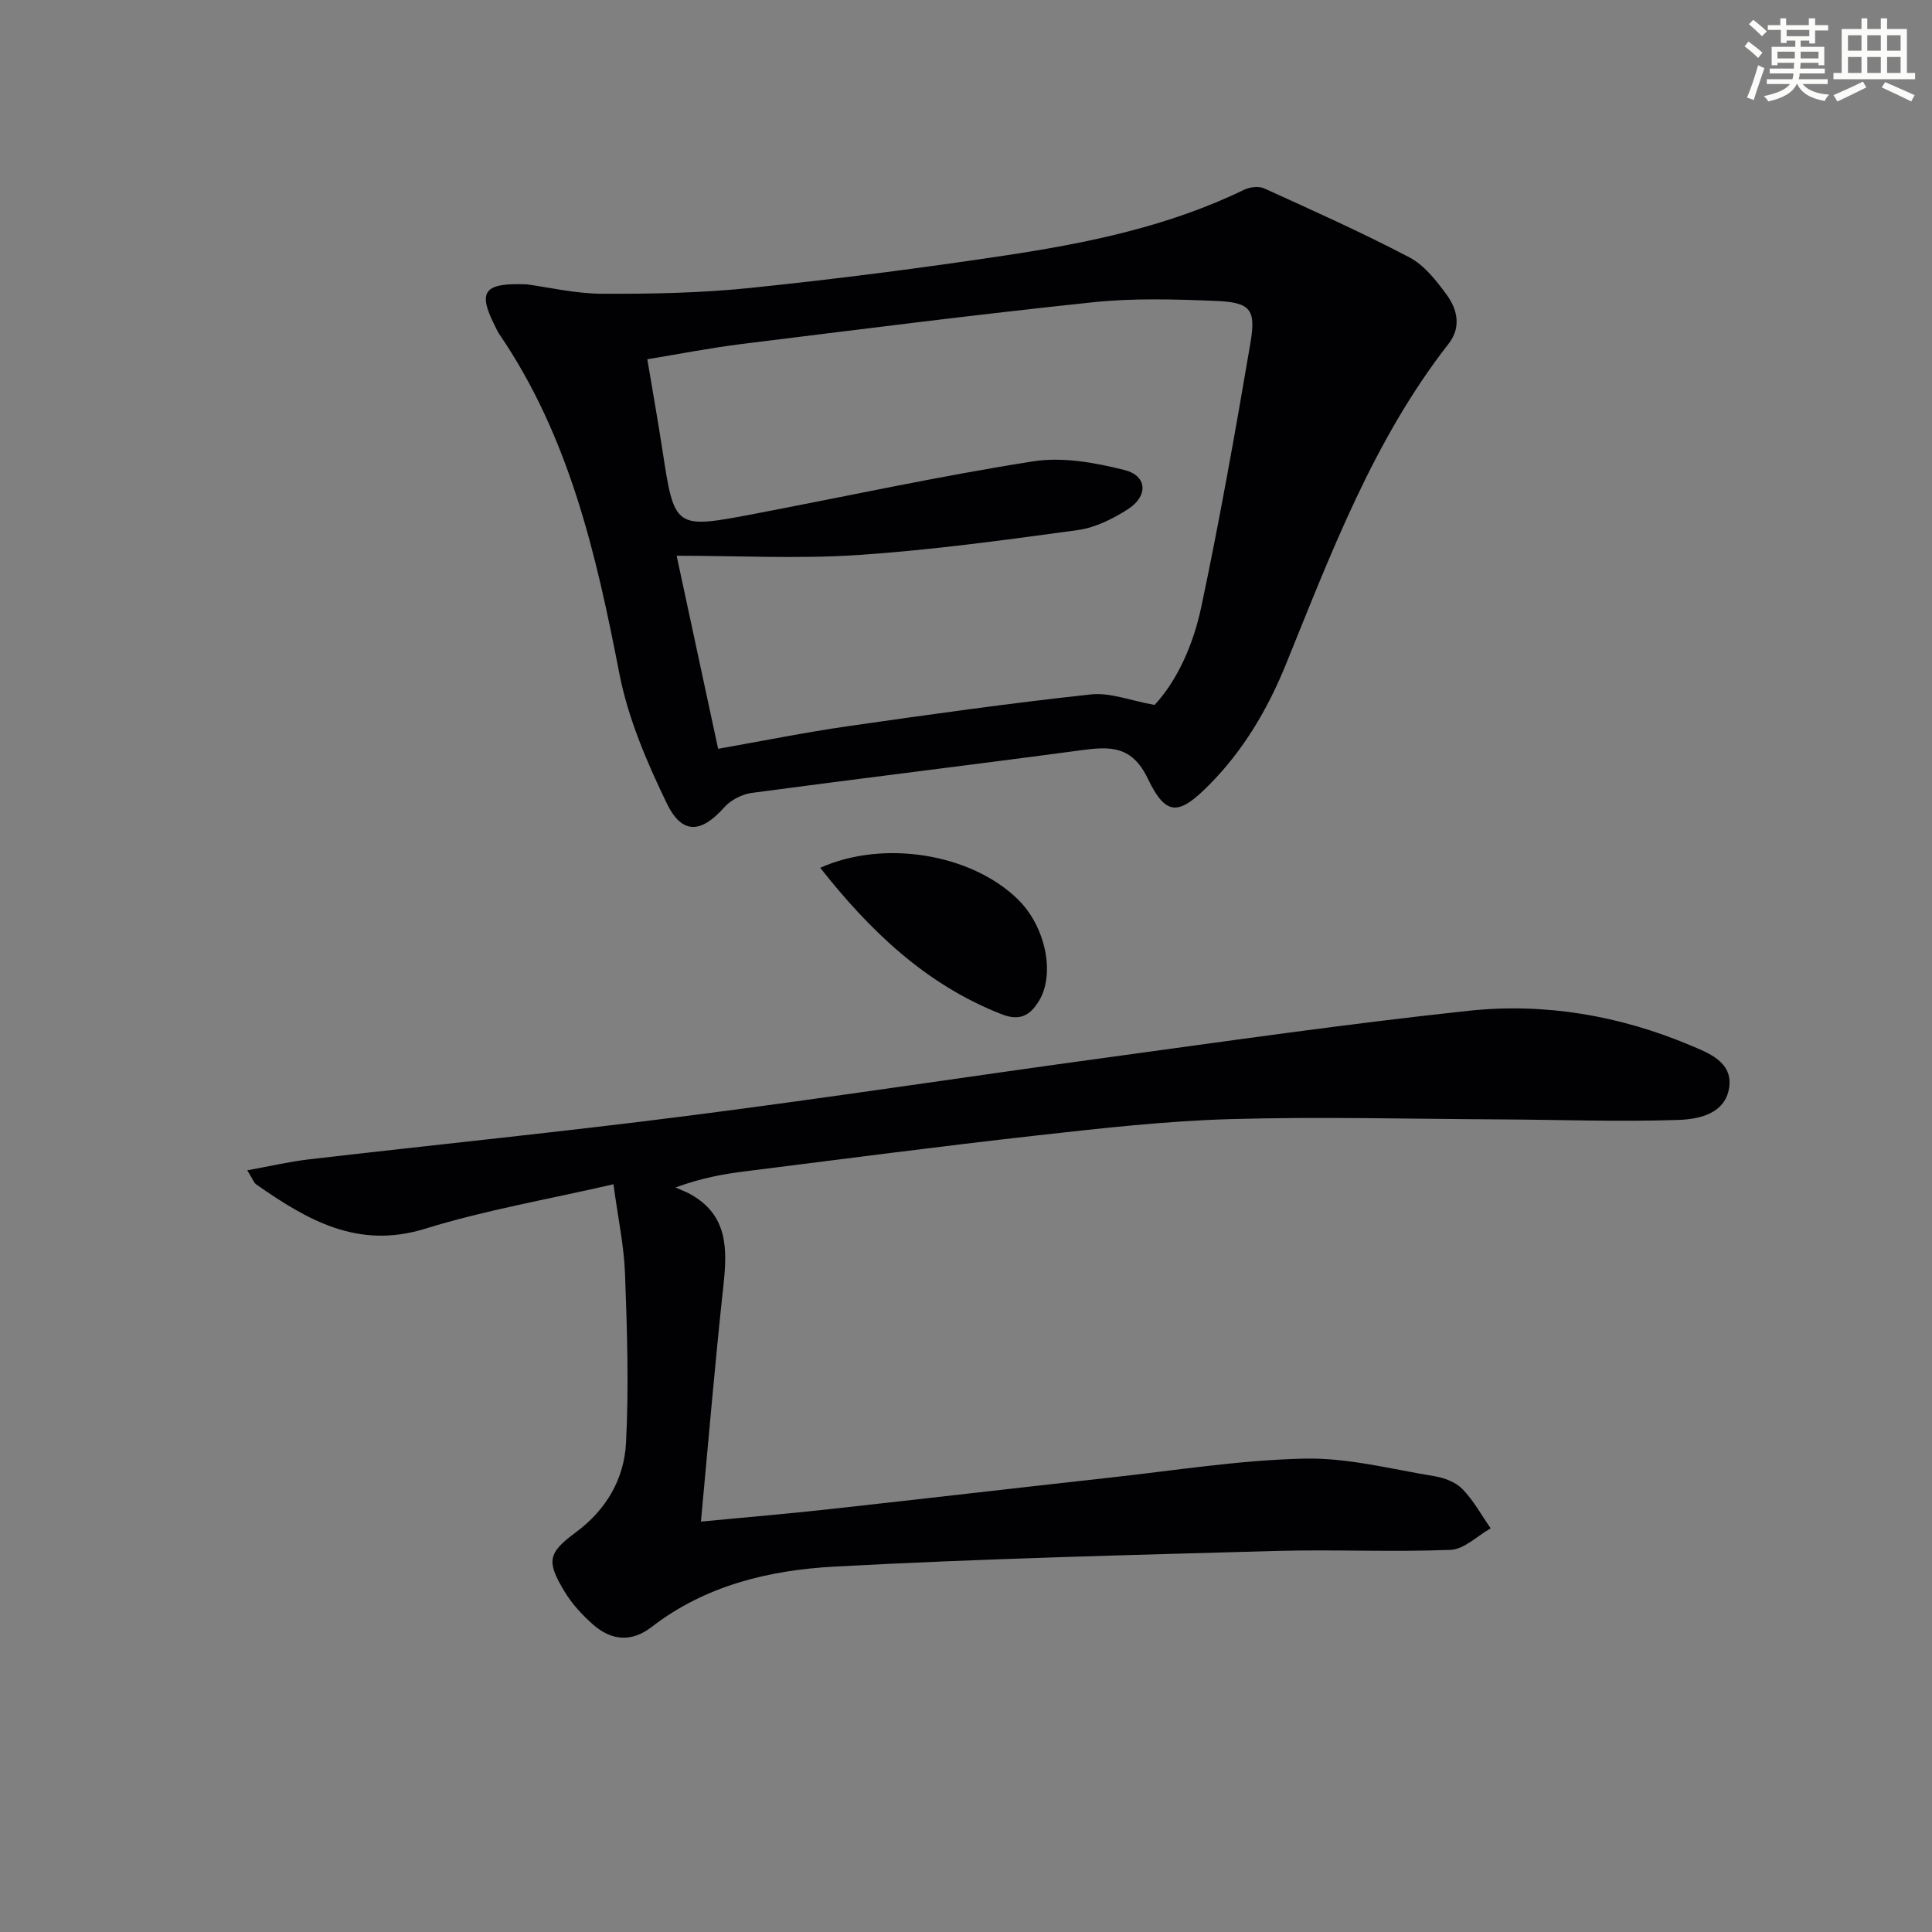
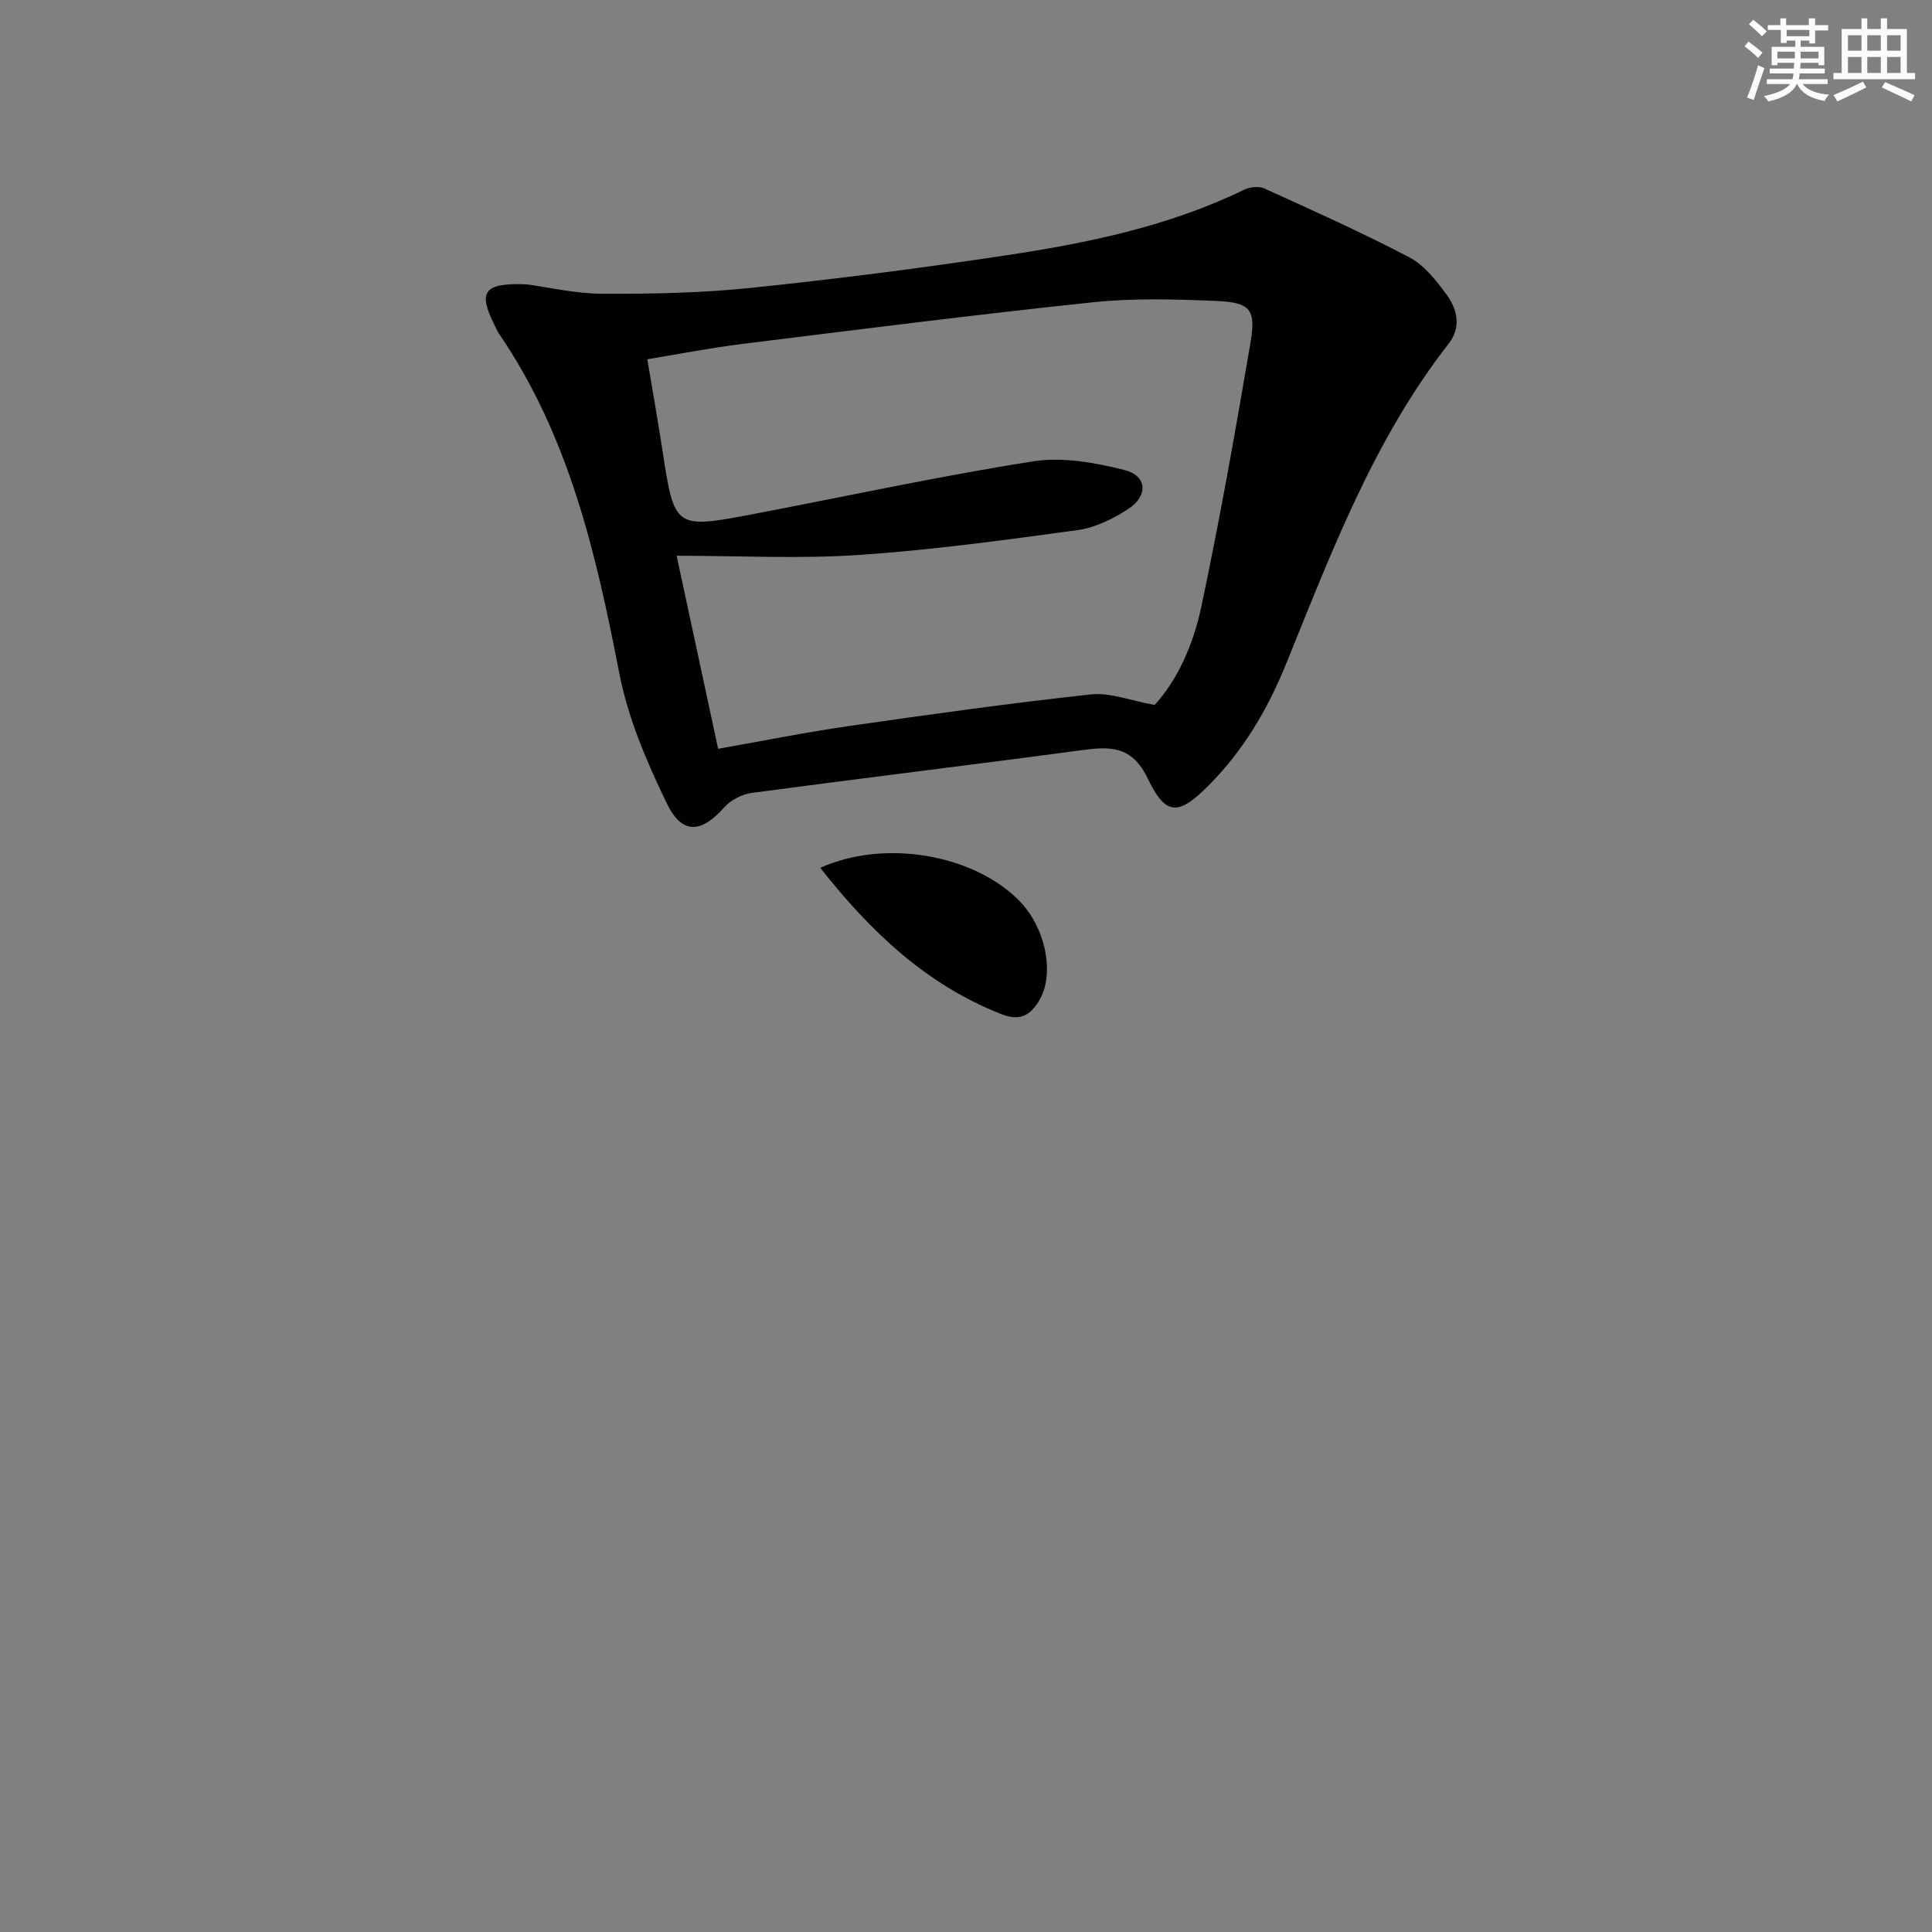
<svg xmlns="http://www.w3.org/2000/svg" enable-background="new 0 0 400 400" viewBox="0 0 400 400">
  <rect x="0" y="0" width="400" height="400" fill="#808080" stroke="none" />
  <g fill="#010103">
    <path d="m109.04 58.87c4.52.6 10.1 1.93 15.69 1.95 10.26.04 20.57-.16 30.76-1.22 17.65-1.83 35.28-4.09 52.83-6.74 16.91-2.55 33.65-6 49.23-13.56 1.19-.58 3.06-.81 4.2-.29 10.09 4.59 20.23 9.12 30.04 14.27 3.08 1.61 5.55 4.78 7.69 7.69 2.26 3.06 3.1 6.79.45 10.18-15.57 19.95-24.33 43.35-33.71 66.43-3.79 9.31-8.8 17.82-15.97 25.02-6.14 6.16-8.81 6.52-12.59-1.36-3.32-6.93-7.85-6.71-13.84-5.91-22.71 3.05-45.46 5.79-68.16 8.83-2.02.27-4.34 1.46-5.69 2.97-4.79 5.39-8.75 5.75-11.93-.83-4.15-8.57-8.02-17.63-9.82-26.9-4.8-24.76-10.38-49.06-24.9-70.3-.37-.55-.62-1.17-.92-1.77-3.5-6.94-2.27-8.82 6.64-8.46zm31.05 56.19c2.76 12.82 5.63 26.17 8.59 39.97 9.3-1.64 18.06-3.41 26.89-4.68 16.74-2.41 33.49-4.76 50.3-6.58 3.98-.43 8.19 1.29 13.18 2.18 4.72-5.1 8.01-12.49 9.65-20.24 3.84-18.14 7.08-36.42 10.19-54.71 1.19-7.01-.02-8.41-7.24-8.7-8.47-.35-17.05-.6-25.45.29-24.26 2.55-48.47 5.64-72.69 8.64-6.49.81-12.92 2.07-19.49 3.15 1.13 6.75 2.2 12.77 3.13 18.82 2.5 16.3 2.49 16.34 19.04 13.19 19.22-3.67 38.36-7.83 57.68-10.87 6.11-.96 12.85.25 18.97 1.8 4.69 1.19 4.92 5.37.71 8.09-3.14 2.02-6.81 3.85-10.44 4.34-15.11 2.07-30.27 4.14-45.48 5.16-12.35.82-24.81.15-37.54.15z" />
-     <path d="m127.01 245.19c-13.59 3.14-26.54 5.35-38.98 9.2-13.99 4.34-24.46-1.83-34.98-9.17-.49-.34-.71-1.07-1.86-2.92 4.71-.85 8.73-1.8 12.8-2.27 26.23-3.05 52.51-5.69 78.7-9.05 28.98-3.71 57.88-8.13 86.83-12.08 24.84-3.39 49.66-6.97 74.58-9.63 15.72-1.68 31.21.99 45.84 7.14 3.73 1.57 8.88 3.45 8.06 8.8-.83 5.42-6.3 6.52-10.53 6.66-12.25.41-24.53-.05-36.81-.11-18.64-.09-37.29-.59-55.91-.06-13.43.39-26.85 1.9-40.22 3.4-20.13 2.25-40.22 4.9-60.32 7.42-4.42.56-8.81 1.32-14.36 3.33 1.01.45 2.05.83 3.02 1.36 7.86 4.32 7.73 11.36 6.9 19.01-1.74 15.98-3.08 32-4.65 48.81 9.59-.92 17.96-1.62 26.3-2.54 19.48-2.14 38.95-4.42 58.43-6.57 13.37-1.47 26.74-3.62 40.15-3.93 8.97-.21 18.01 2.17 26.98 3.64 2.06.34 4.41 1.23 5.81 2.67 2.3 2.37 3.93 5.39 5.84 8.13-2.77 1.55-5.48 4.34-8.31 4.45-12.09.49-24.23-.11-36.33.23-30.43.86-60.87 1.59-91.26 3.24-13.44.73-26.66 3.88-37.79 12.48-4.22 3.27-8.41 2.84-12.21-.53-2.21-1.96-4.3-4.23-5.82-6.74-3.78-6.27-3.55-7.98 2.28-12.29 6.36-4.69 10.03-11.07 10.42-18.53.6-11.58.23-23.24-.2-34.85-.18-5.77-1.43-11.5-2.4-18.7z" />
    <path d="m169.82 179.67c13.17-5.91 31.28-2.91 40.92 6.53 5.75 5.63 7.75 15.42 4.39 20.99-1.86 3.08-4.01 4.26-7.74 2.8-15.72-6.14-27.28-17.28-37.57-30.32z" />
  </g>
  <path d="m361.2 9.6.8-1c.9.7 1.9 1.4 2.9 2.3l-.9 1.1c-1-1-2-1.8-2.8-2.4zm.5 10.6c.9-2.1 1.6-4.3 2.3-6.7.4.2.8.4 1.3.6-.7 2.1-1.5 4.3-2.2 6.6zm.4-15.2.9-.9c1 .8 2 1.6 2.8 2.4l-1 1c-.9-.9-1.8-1.7-2.7-2.5zm12.5-1.2h1.2v1.4h2.7v1.1h-2.7v2.7h-1.2v-.6h-1.8v1.3h4.9v3.8h-1.2v-.5h-3.7c0 .4-.1.9-.1 1.2h5.1v1h-5.2c0 .5-.1.9-.2 1.2h6v1h-5.2c1.1 1.3 2.9 2 5.5 2.2-.4.4-.7.8-.9 1.3-2.9-.5-4.8-1.6-5.7-3.5h-.1c-.8 1.7-2.7 2.9-5.9 3.6-.2-.4-.6-.8-.9-1.1 2.8-.6 4.6-1.4 5.4-2.5h-4.8v-1h5.3c.1-.3.2-.7.2-1.2h-4.9v-1h5c0-.4 0-.8.1-1.2h-3.5v.5h-1.2v-3.8h4.9v-1.3h-1.8v.5h-1.2v-2.7h-2.7v-1h2.6v-1.4h1.2v1.4h4.7v-1.4zm-6.6 8.3h3.6c0-.4 0-.9 0-1.4h-3.6zm1.9-4.6h4.7v-1.3h-4.7zm6.6 3.2h-3.7v1.4h3.7z" fill="#fbfcfa" />
  <path d="m385.3 3.8h1.3v2.2h2.8v-2.2h1.3v2.2h4.1v9.1h1.7v1.3h-16.9v-1.3h1.7v-9.1h4.1v-2.2zm.4 13.1.7 1.2c-1.8.9-3.8 1.9-6 2.9-.2-.4-.5-.8-.8-1.3 2.3-1 4.3-1.9 6.1-2.8zm-3.1-6.4h2.8v-3.2h-2.8zm0 4.6h2.8v-3.3h-2.8zm4-4.6h2.8v-3.2h-2.8zm0 4.6h2.8v-3.3h-2.8zm3.7 1.9c2.1.9 4.1 1.8 6.1 2.7l-.7 1.3c-2.2-1.1-4.2-2-6.1-2.9zm3.2-9.7h-2.8v3.2h2.8zm-2.8 7.8h2.8v-3.3h-2.8z" fill="#fbfcfa" />
</svg>